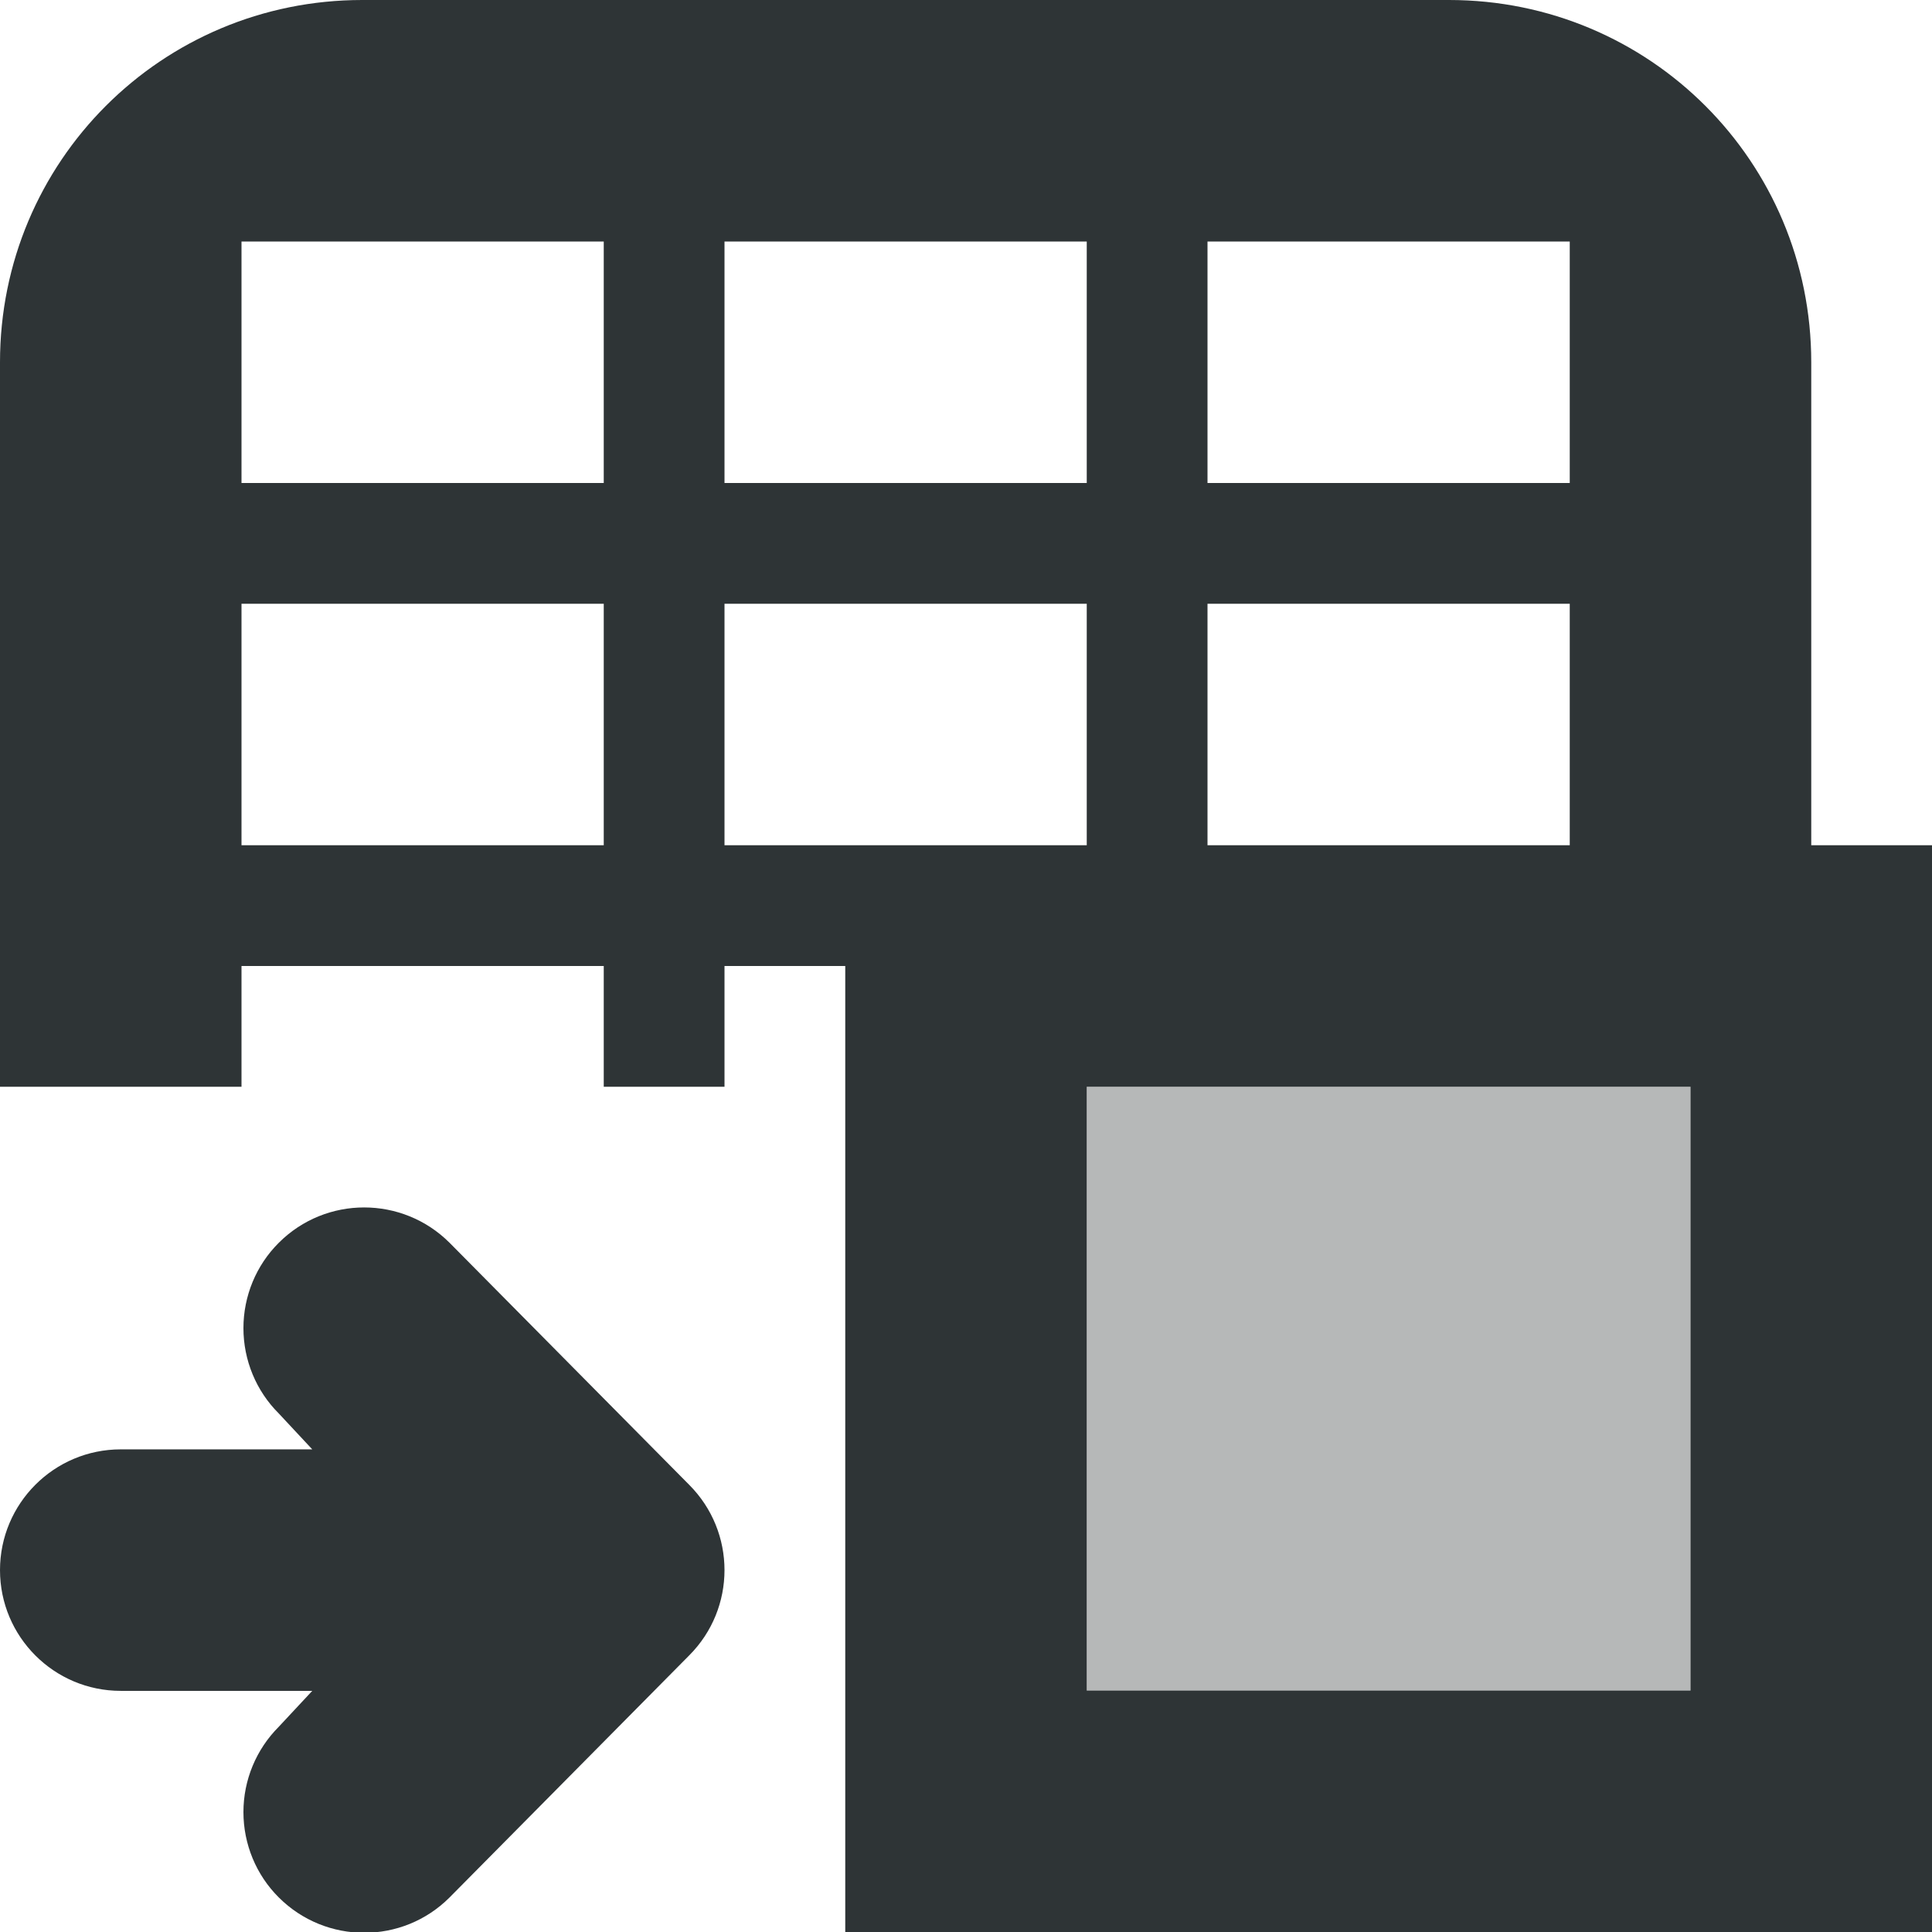
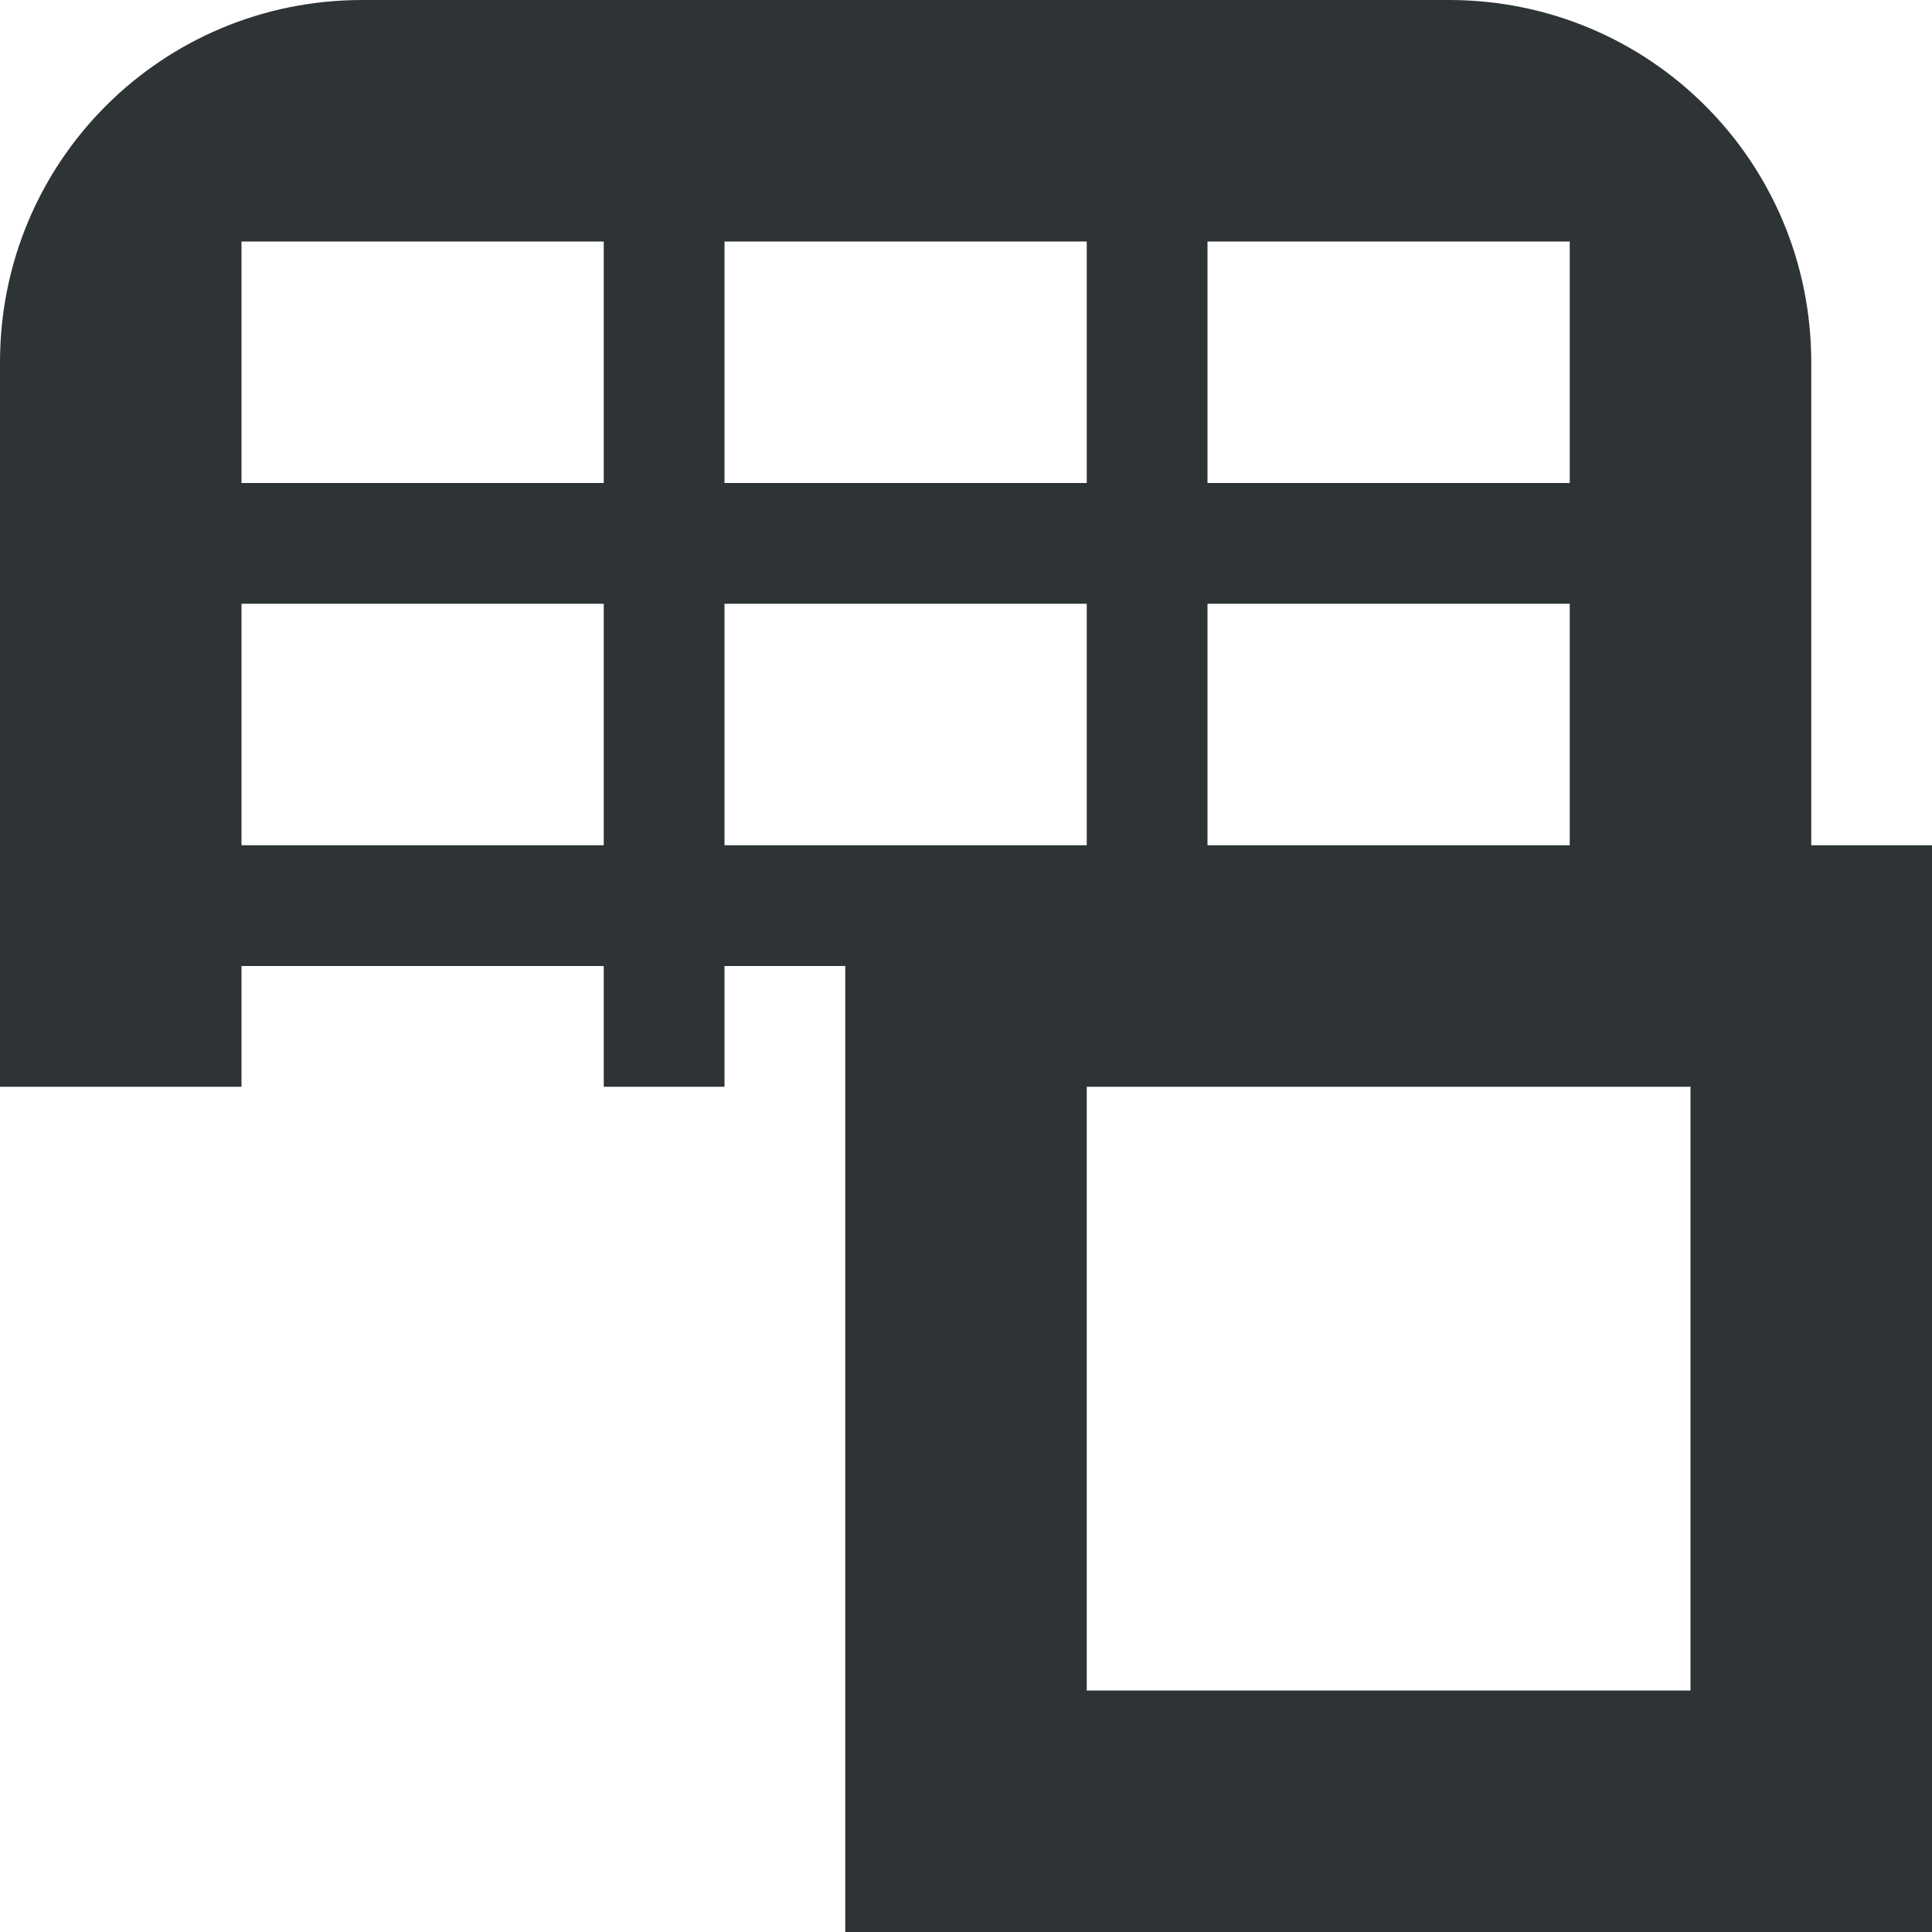
<svg xmlns="http://www.w3.org/2000/svg" viewBox="0 0 16 16">
  <g fill="#2e3436">
    <g transform="matrix(-1 0 0 -1 16 16)">
      <path d="m13 16c1.662 0 3-1.338 3-3v-6h-2v1h-3v-1h-1v1h-1v-1-1-1-2-.002-1.998-1h-9v9h1v4c0 1.662 1.338 3 3 3zm1-2h-3v-2h3zm-4 0h-3v-2h3zm-4 0h-3v-2h3zm8-3h-3v-2h3zm-4 0h-3v-2h2 1zm-4 0h-3v-2h3zm1-4h-5v-5h5z" fill="#2e3436" />
-       <path d="m2 2h5v5h-5z" opacity=".35" />
    </g>
-     <path d="m12.996 0c-.552 0-1 .448-1 1v1.586l-.297-.277c-.188-.188-.442-.293-.707-.293-.265 0-.52.105-.707.293-.39.391-.39 1.024 0 1.414l2.004 1.984c.195.195.451.293.707.293s.512-.098.707-.293l2.004-1.984c.39-.391.39-1.024 0-1.414-.187-.188-.442-.293-.707-.293-.265 0-.52.105-.707.293l-.297.277v-1.586c0-.552-.448-1-1-1z" transform="matrix(0 -1 1 0 0 25.999)" />
  </g>
</svg>